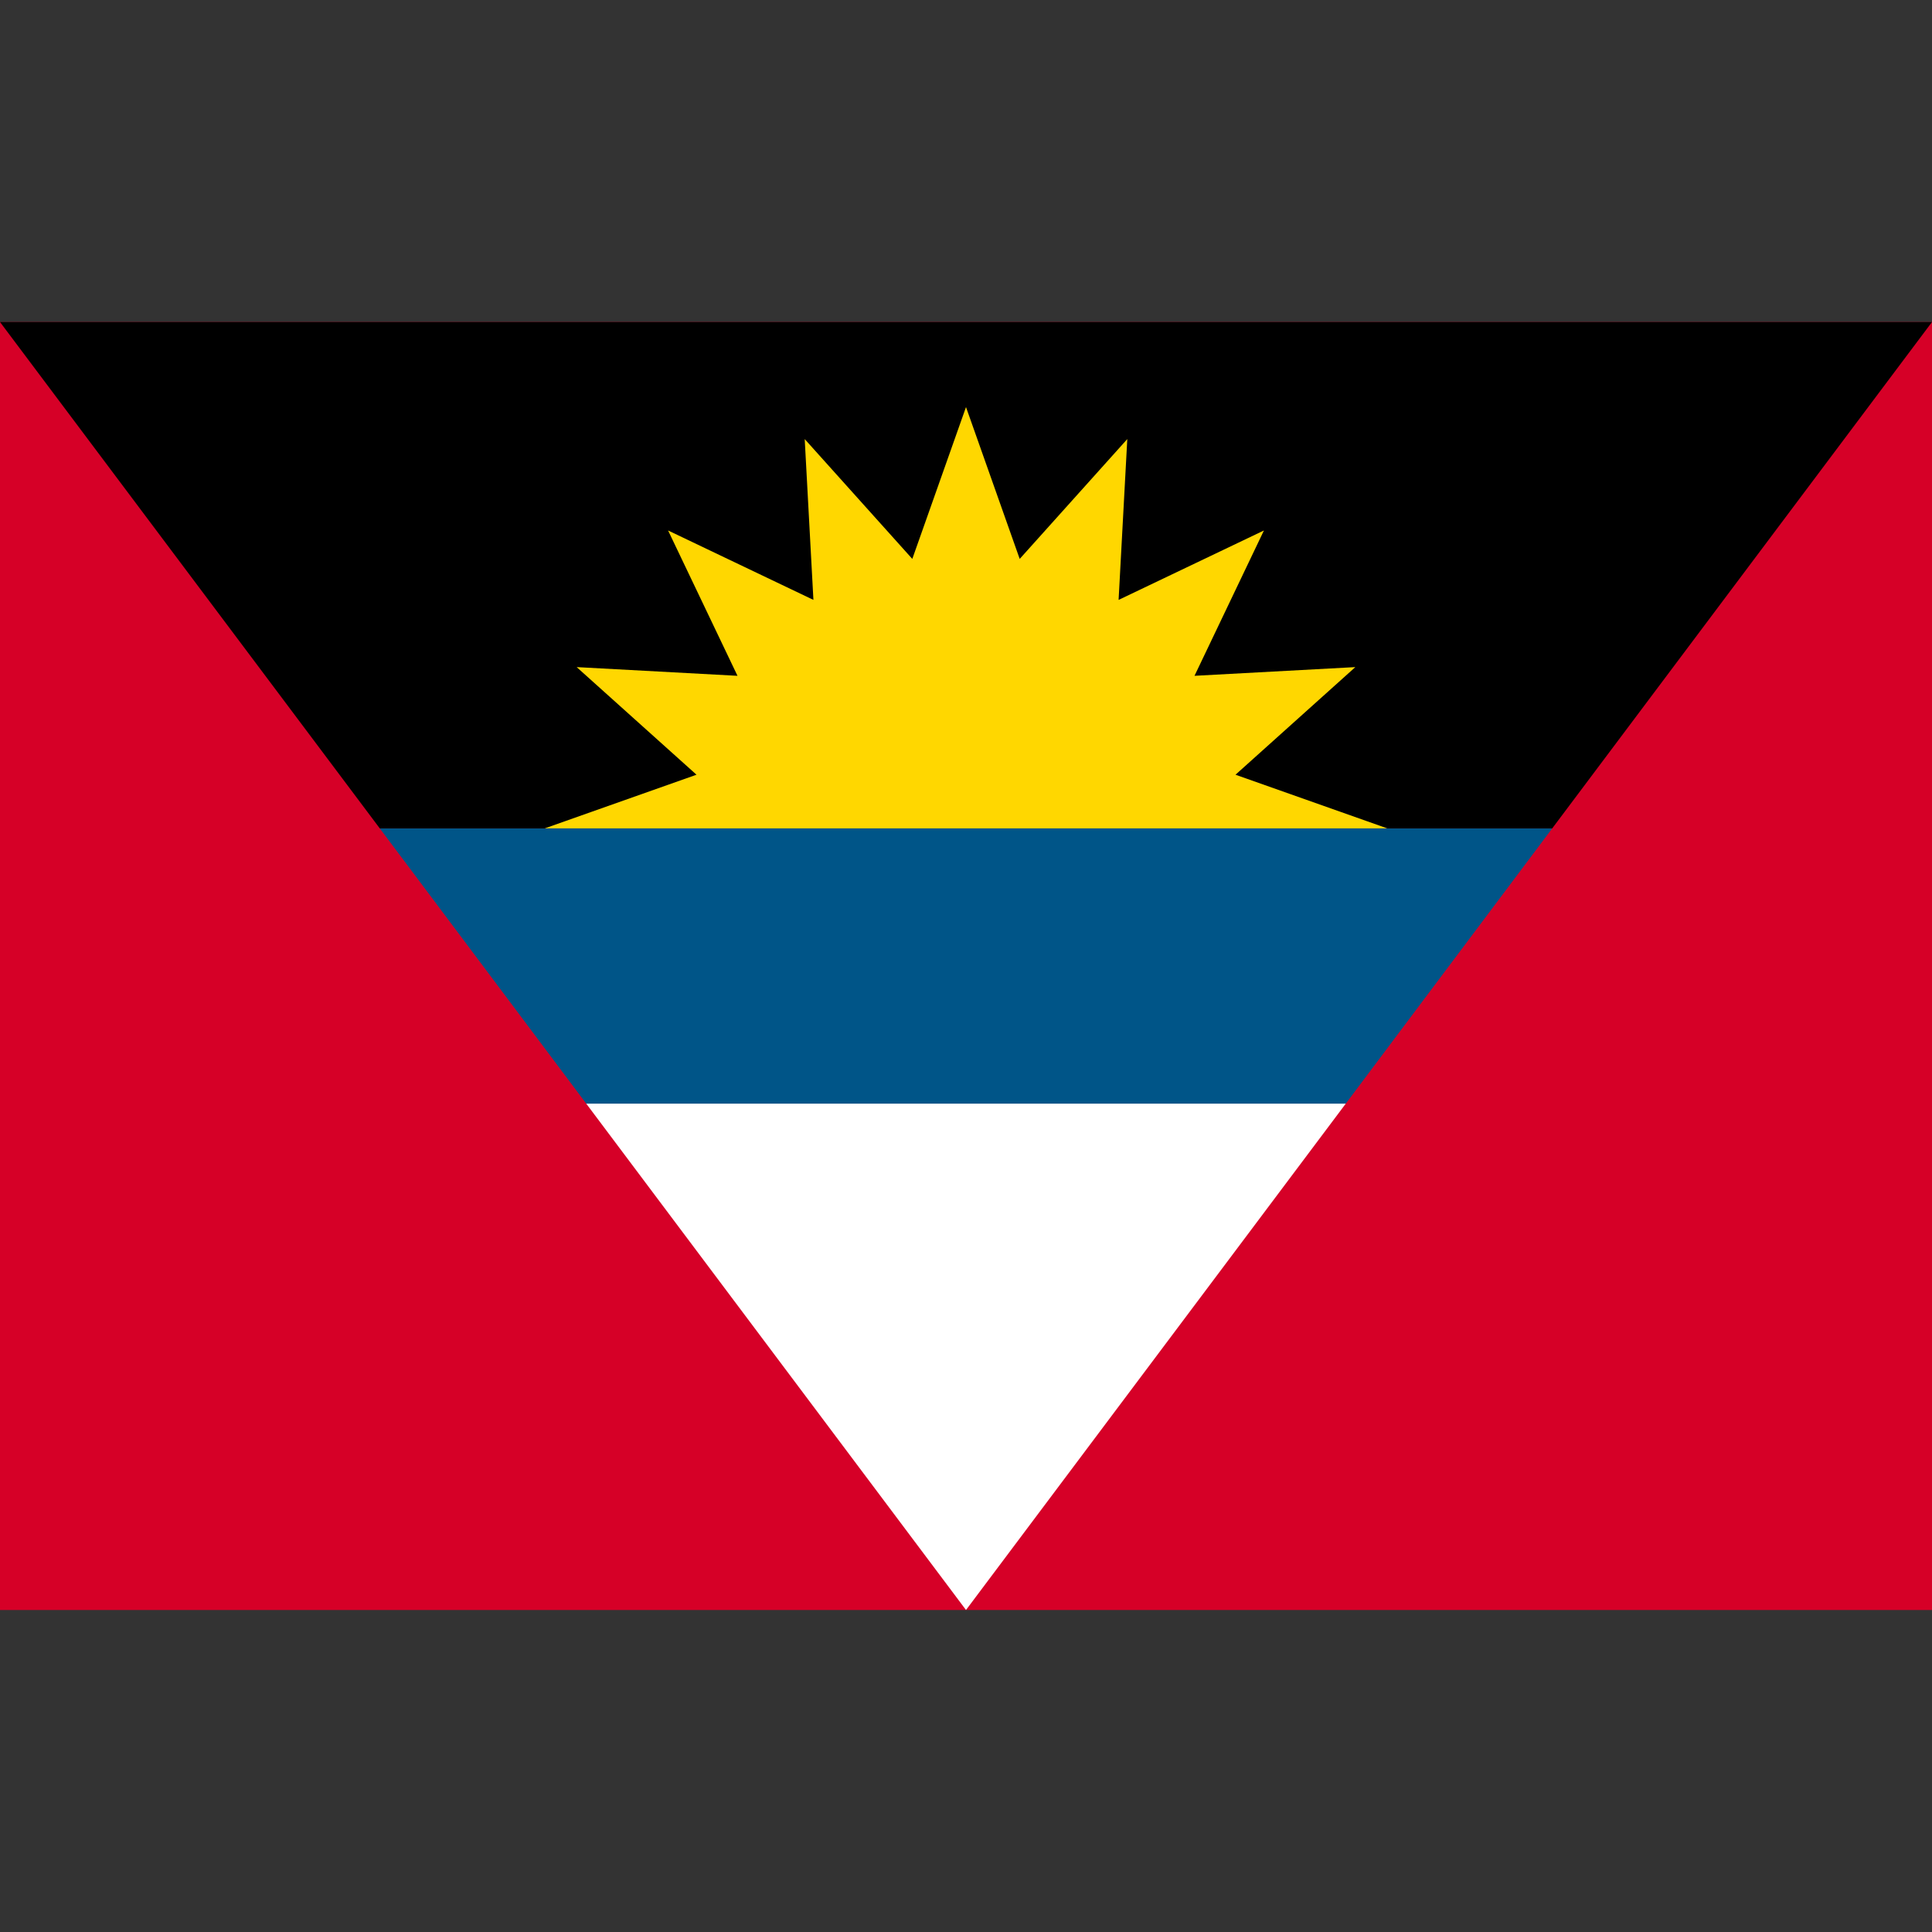
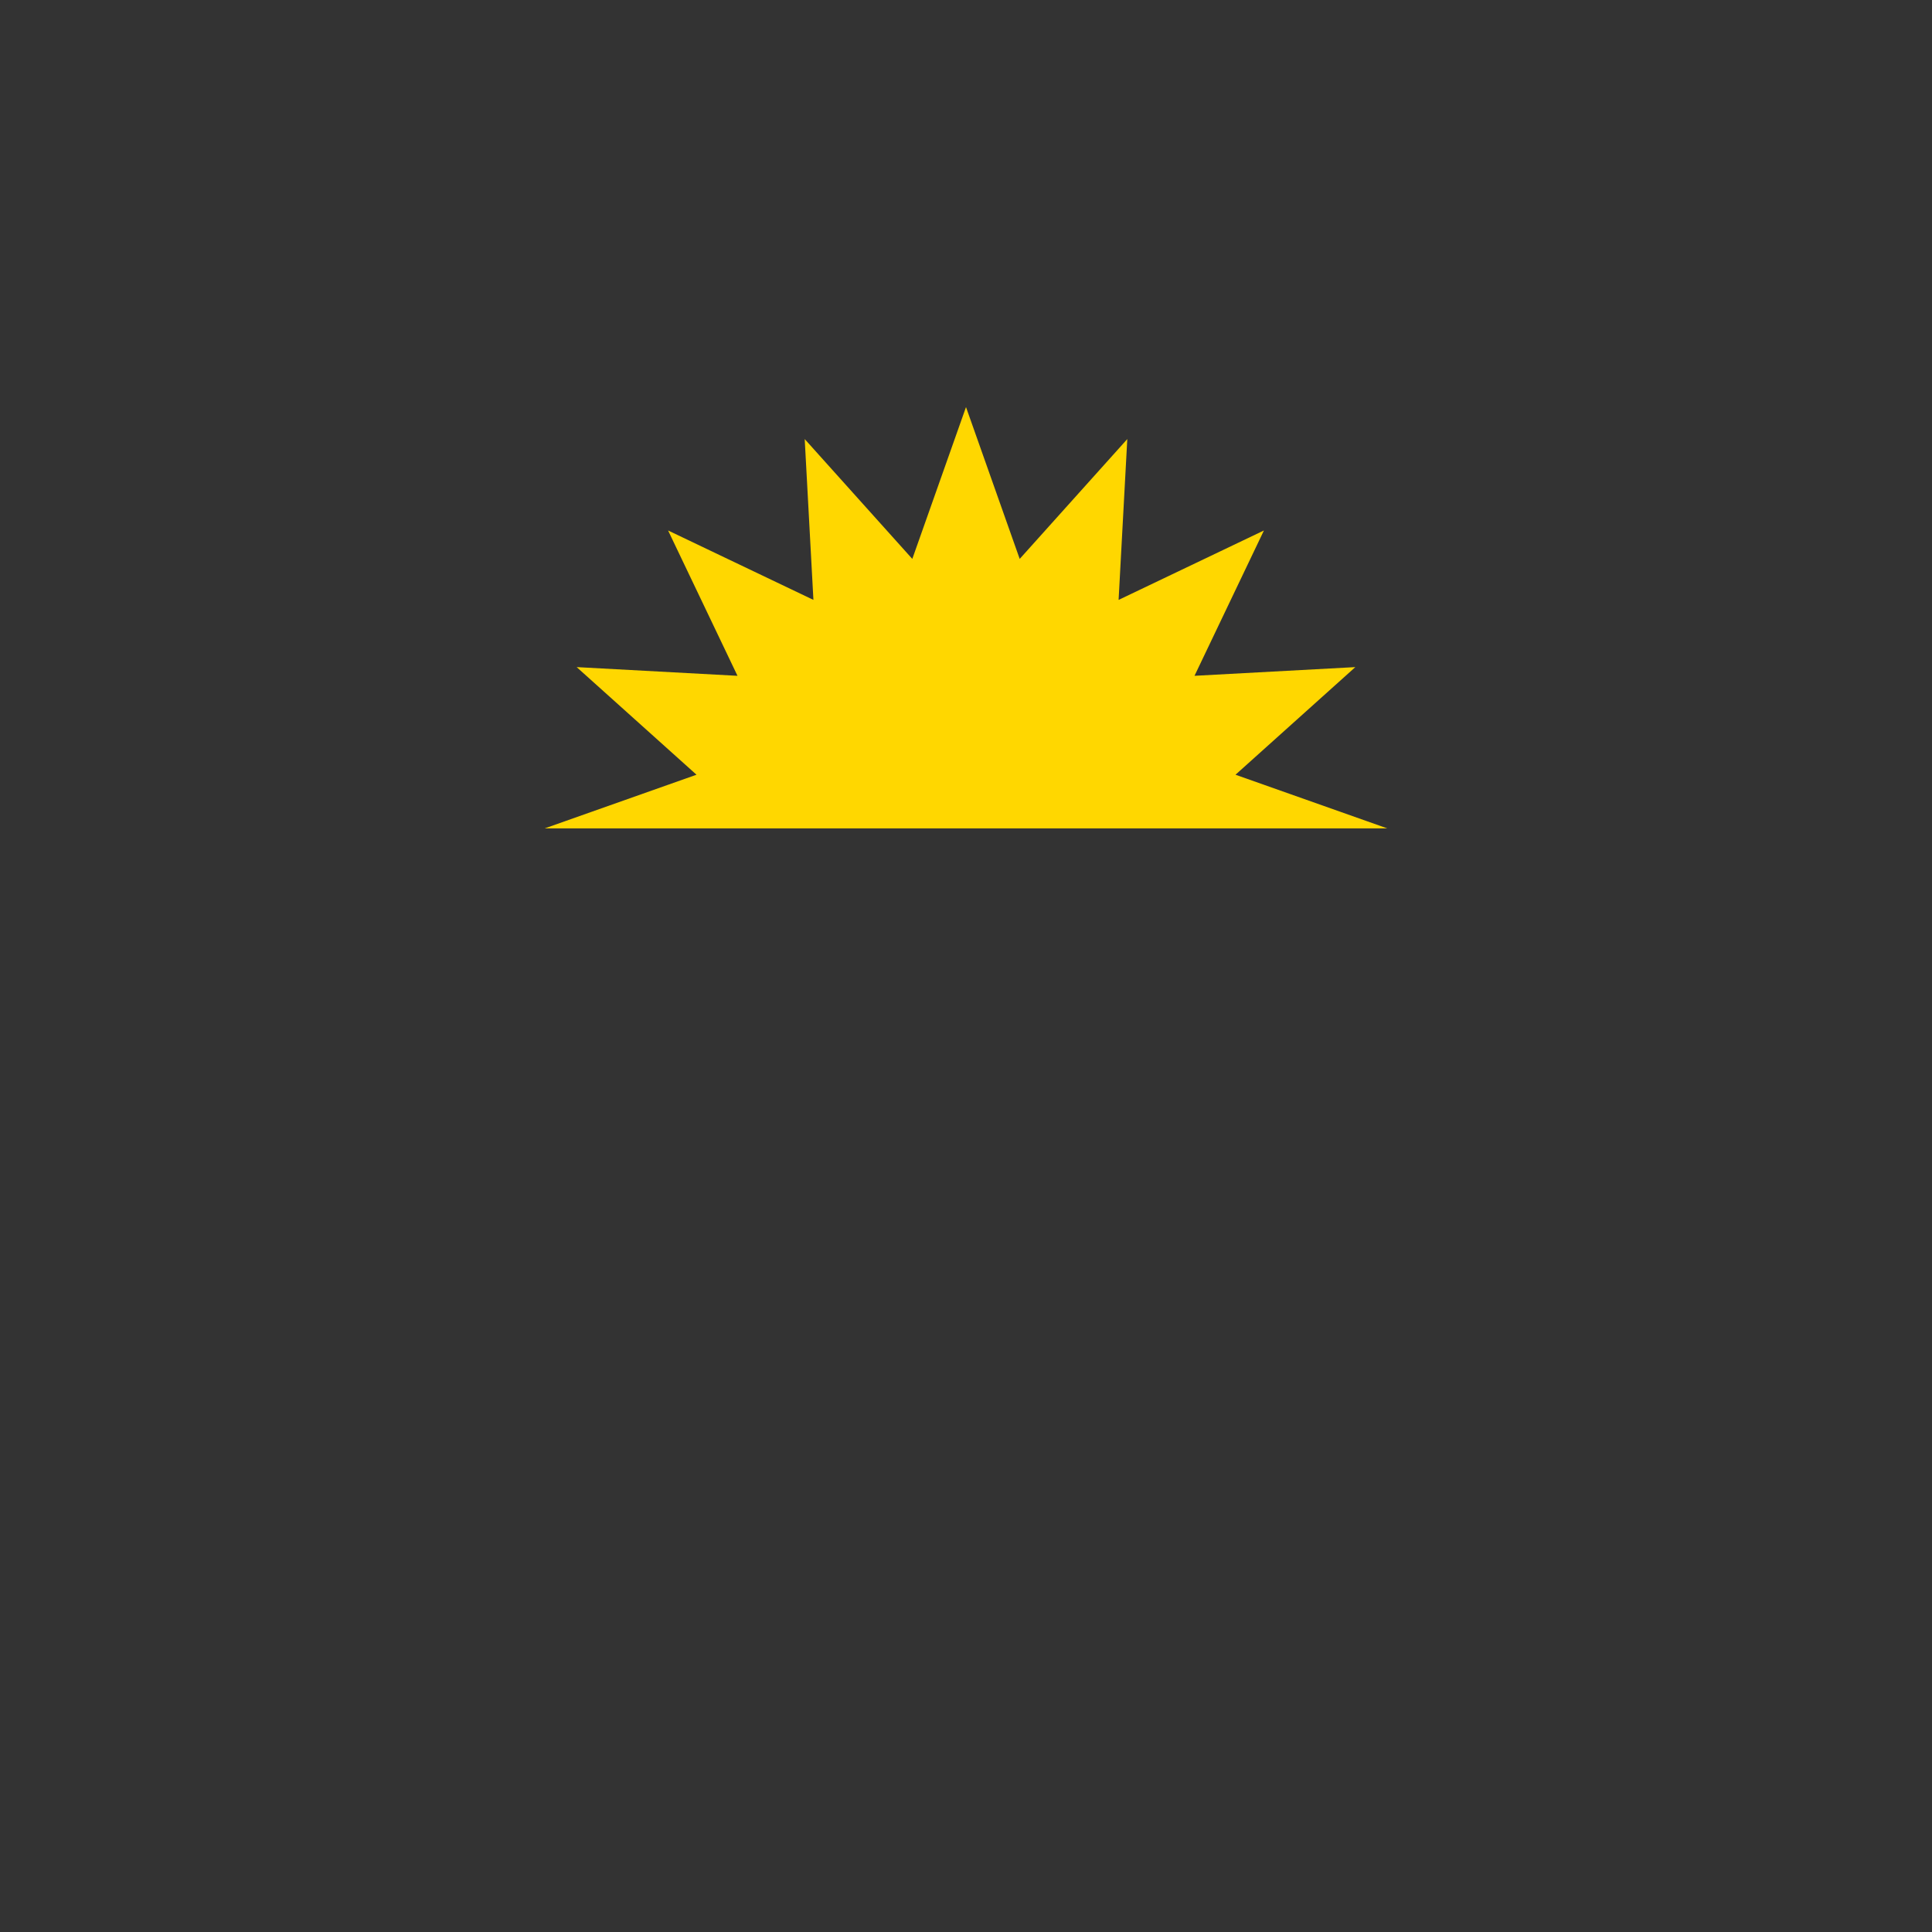
<svg xmlns="http://www.w3.org/2000/svg" version="1.1" id="レイヤー_1" x="0px" y="0px" viewBox="0 0 600 600" style="enable-background:new 0 0 600 600;" xml:space="preserve">
  <rect x="0" y="0" width="600" height="600" fill="#333333" stroke="none" />
  <style type="text/css">
	.st0{fill:#D60027;}
	.st1{fill:#FFFFFF;}
	.st2{fill:#005588;}
	.st3{fill:#FFD700;}
</style>
  <g>
-     <rect y="100" class="st0" width="600" height="400" />
-     <polygon class="st1" points="300,500 417.951,342.732 182.051,342.732  " />
-     <polygon class="st2" points="117.951,257.268 182.051,342.732 417.951,342.732 482.049,257.268  " />
-     <polygon points="600,100 0,100 117.951,257.268 482.049,257.268  " />
    <polygon class="st3" points="383.695,240.598 420.912,207.175 370.963,209.877 392.525,164.745    347.391,186.306 350.092,136.356 316.676,173.573 300,126.42 283.324,173.573 249.908,136.358    252.615,186.304 207.477,164.744 229.035,209.879 179.088,207.176 216.305,240.596    169.152,257.268 430.848,257.268  " />
  </g>
</svg>